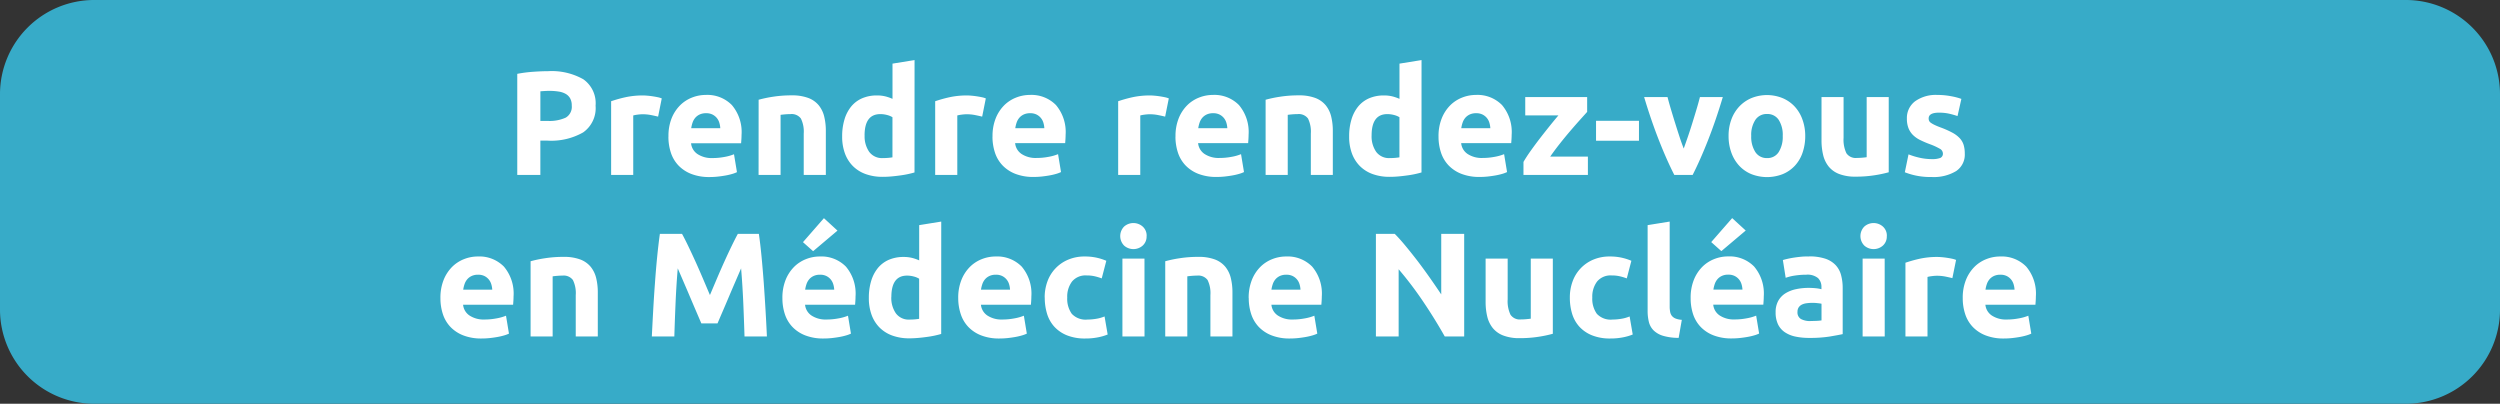
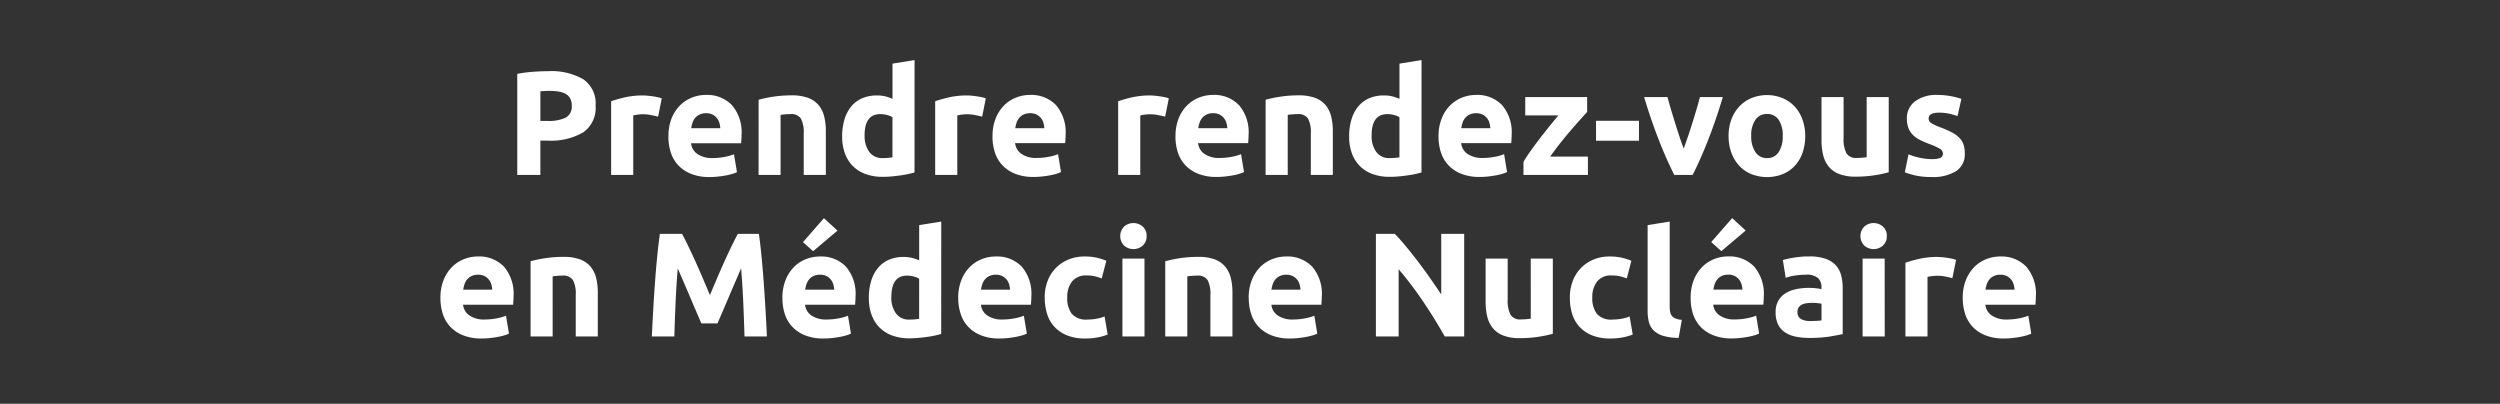
<svg xmlns="http://www.w3.org/2000/svg" width="185.76" height="30" viewBox="0 0 185.76 30">
  <rect x="0" y="0" width="185.76" height="30" fill="#333333" stroke="none" />
  <g transform="translate(-862 -11864)">
-     <path d="M8,1H179.76a7,7,0,0,1,7,7V24a7,7,0,0,1-7,7H8a7,7,0,0,1-7-7V8A7,7,0,0,1,8,1" transform="translate(861 11863)" fill="#37abc8" />
    <path d="M32.723,2.289a4.769,4.769,0,0,1,2.618.6,2.173,2.173,0,0,1,.913,1.964,2.2,2.2,0,0,1-.924,1.985,4.782,4.782,0,0,1-2.64.611h-.539V10H30.435V2.487a9.709,9.709,0,0,1,1.188-.154Q32.25,2.289,32.723,2.289Zm.11,1.463q-.187,0-.368.011t-.313.022v2.2h.539a2.921,2.921,0,0,0,1.342-.242.93.93,0,0,0,.451-.9,1.082,1.082,0,0,0-.116-.528.878.878,0,0,0-.33-.335,1.486,1.486,0,0,0-.523-.176A4.316,4.316,0,0,0,32.833,3.752ZM40.9,5.666q-.22-.055-.517-.115a3.2,3.2,0,0,0-.638-.061,2.96,2.96,0,0,0-.368.028,2.169,2.169,0,0,0-.325.061V10H37.409V4.522a9.845,9.845,0,0,1,1.04-.292,5.99,5.99,0,0,1,1.336-.137q.132,0,.319.016t.374.044q.187.028.374.066a1.76,1.76,0,0,1,.319.093Zm.77,1.485A3.538,3.538,0,0,1,41.9,5.8a2.889,2.889,0,0,1,.622-.963,2.585,2.585,0,0,1,.885-.583,2.773,2.773,0,0,1,1.028-.2,2.556,2.556,0,0,1,1.947.753A3.1,3.1,0,0,1,47.1,7.03q0,.143-.011.314t-.022.3H43.349a1.089,1.089,0,0,0,.473.8,1.9,1.9,0,0,0,1.122.3,4.736,4.736,0,0,0,.886-.083,3.343,3.343,0,0,0,.709-.2l.22,1.331a2.263,2.263,0,0,1-.352.132,4.606,4.606,0,0,1-.49.115q-.27.049-.577.083a5.778,5.778,0,0,1-.616.033,3.646,3.646,0,0,1-1.359-.231,2.646,2.646,0,0,1-.957-.633,2.51,2.51,0,0,1-.561-.951A3.769,3.769,0,0,1,41.666,7.151Zm3.85-.627a1.692,1.692,0,0,0-.072-.407,1.016,1.016,0,0,0-.187-.352,1,1,0,0,0-.319-.253,1.039,1.039,0,0,0-.479-.1,1.1,1.1,0,0,0-.473.094.977.977,0,0,0-.33.247,1.107,1.107,0,0,0-.2.358,2.346,2.346,0,0,0-.1.413Zm2.849-2.112a9.135,9.135,0,0,1,1.078-.226,8.858,8.858,0,0,1,1.386-.1,3.376,3.376,0,0,1,1.226.193,1.842,1.842,0,0,1,.776.544,2.122,2.122,0,0,1,.407.836,4.448,4.448,0,0,1,.121,1.078V10H51.72V6.931a2.209,2.209,0,0,0-.209-1.122.853.853,0,0,0-.781-.33q-.176,0-.374.016T50,5.534V10H48.365Zm7.876,2.651a2.008,2.008,0,0,0,.341,1.221,1.178,1.178,0,0,0,1.012.462q.22,0,.407-.017t.308-.038V5.71a1.424,1.424,0,0,0-.4-.165,1.935,1.935,0,0,0-.5-.066Q56.241,5.479,56.241,7.063Zm3.707,2.75q-.22.066-.506.127t-.6.1q-.313.044-.638.072t-.622.027a3.638,3.638,0,0,1-1.276-.209,2.563,2.563,0,0,1-.946-.6,2.6,2.6,0,0,1-.588-.946,3.61,3.61,0,0,1-.2-1.249,4.274,4.274,0,0,1,.176-1.271,2.765,2.765,0,0,1,.506-.963,2.166,2.166,0,0,1,.808-.6,2.711,2.711,0,0,1,1.095-.209,2.574,2.574,0,0,1,.61.066,3.3,3.3,0,0,1,.545.187V1.728l1.639-.264Zm5.027-4.147q-.22-.055-.517-.115a3.2,3.2,0,0,0-.638-.061,2.96,2.96,0,0,0-.368.028,2.169,2.169,0,0,0-.325.061V10H61.488V4.522a9.845,9.845,0,0,1,1.04-.292,5.99,5.99,0,0,1,1.336-.137q.132,0,.319.016t.374.044q.187.028.374.066a1.76,1.76,0,0,1,.319.093Zm.77,1.485A3.539,3.539,0,0,1,65.982,5.8a2.889,2.889,0,0,1,.621-.963,2.585,2.585,0,0,1,.886-.583,2.773,2.773,0,0,1,1.028-.2,2.556,2.556,0,0,1,1.947.753,3.1,3.1,0,0,1,.715,2.216q0,.143-.011.314t-.022.3H67.428a1.089,1.089,0,0,0,.473.8,1.9,1.9,0,0,0,1.122.3,4.736,4.736,0,0,0,.885-.083,3.343,3.343,0,0,0,.71-.2l.22,1.331a2.263,2.263,0,0,1-.352.132,4.606,4.606,0,0,1-.49.115q-.269.049-.577.083a5.778,5.778,0,0,1-.616.033,3.646,3.646,0,0,1-1.358-.231,2.646,2.646,0,0,1-.957-.633,2.51,2.51,0,0,1-.561-.951A3.769,3.769,0,0,1,65.745,7.151Zm3.85-.627a1.692,1.692,0,0,0-.072-.407,1.016,1.016,0,0,0-.187-.352,1,1,0,0,0-.319-.253,1.039,1.039,0,0,0-.479-.1,1.1,1.1,0,0,0-.473.094.977.977,0,0,0-.33.247,1.107,1.107,0,0,0-.2.358,2.345,2.345,0,0,0-.1.413Zm8.976-.858q-.22-.055-.517-.115a3.2,3.2,0,0,0-.638-.061,2.96,2.96,0,0,0-.368.028,2.169,2.169,0,0,0-.325.061V10H75.084V4.522a9.846,9.846,0,0,1,1.04-.292,5.99,5.99,0,0,1,1.337-.137q.132,0,.319.016t.374.044q.187.028.374.066a1.76,1.76,0,0,1,.319.093Zm.77,1.485A3.539,3.539,0,0,1,79.578,5.8a2.889,2.889,0,0,1,.621-.963,2.585,2.585,0,0,1,.886-.583,2.773,2.773,0,0,1,1.028-.2,2.556,2.556,0,0,1,1.947.753,3.1,3.1,0,0,1,.715,2.216q0,.143-.011.314t-.022.3H81.024a1.089,1.089,0,0,0,.473.8,1.9,1.9,0,0,0,1.122.3,4.736,4.736,0,0,0,.885-.083,3.343,3.343,0,0,0,.71-.2l.22,1.331a2.263,2.263,0,0,1-.352.132,4.606,4.606,0,0,1-.49.115q-.269.049-.577.083a5.778,5.778,0,0,1-.616.033,3.646,3.646,0,0,1-1.358-.231,2.646,2.646,0,0,1-.957-.633,2.51,2.51,0,0,1-.561-.951A3.769,3.769,0,0,1,79.341,7.151Zm3.85-.627a1.692,1.692,0,0,0-.072-.407,1.016,1.016,0,0,0-.187-.352,1,1,0,0,0-.319-.253,1.039,1.039,0,0,0-.479-.1,1.1,1.1,0,0,0-.473.094.977.977,0,0,0-.33.247,1.107,1.107,0,0,0-.2.358,2.345,2.345,0,0,0-.1.413ZM86.04,4.412a9.136,9.136,0,0,1,1.078-.226,8.858,8.858,0,0,1,1.386-.1,3.376,3.376,0,0,1,1.227.193,1.842,1.842,0,0,1,.775.544,2.122,2.122,0,0,1,.407.836,4.448,4.448,0,0,1,.121,1.078V10H89.4V6.931a2.209,2.209,0,0,0-.209-1.122.853.853,0,0,0-.781-.33q-.176,0-.374.016t-.352.039V10H86.04Zm7.876,2.651a2.008,2.008,0,0,0,.341,1.221,1.178,1.178,0,0,0,1.012.462q.22,0,.407-.017t.308-.038V5.71a1.424,1.424,0,0,0-.4-.165,1.935,1.935,0,0,0-.5-.066Q93.916,5.479,93.916,7.063Zm3.707,2.75q-.22.066-.506.127t-.6.1q-.313.044-.638.072t-.621.027a3.638,3.638,0,0,1-1.276-.209,2.563,2.563,0,0,1-.946-.6,2.6,2.6,0,0,1-.589-.946,3.61,3.61,0,0,1-.2-1.249,4.274,4.274,0,0,1,.176-1.271,2.765,2.765,0,0,1,.506-.963,2.166,2.166,0,0,1,.808-.6,2.711,2.711,0,0,1,1.095-.209,2.574,2.574,0,0,1,.61.066,3.3,3.3,0,0,1,.545.187V1.728l1.639-.264Zm1.265-2.662A3.539,3.539,0,0,1,99.125,5.8a2.889,2.889,0,0,1,.621-.963,2.585,2.585,0,0,1,.886-.583,2.773,2.773,0,0,1,1.028-.2,2.556,2.556,0,0,1,1.947.753,3.1,3.1,0,0,1,.715,2.216q0,.143-.011.314t-.022.3h-3.718a1.089,1.089,0,0,0,.473.8,1.9,1.9,0,0,0,1.122.3,4.736,4.736,0,0,0,.885-.083,3.343,3.343,0,0,0,.71-.2l.22,1.331a2.263,2.263,0,0,1-.352.132,4.606,4.606,0,0,1-.49.115q-.269.049-.577.083a5.778,5.778,0,0,1-.616.033,3.646,3.646,0,0,1-1.358-.231,2.646,2.646,0,0,1-.957-.633,2.51,2.51,0,0,1-.561-.951A3.769,3.769,0,0,1,98.888,7.151Zm3.85-.627a1.692,1.692,0,0,0-.072-.407,1.016,1.016,0,0,0-.187-.352,1,1,0,0,0-.319-.253,1.039,1.039,0,0,0-.479-.1,1.1,1.1,0,0,0-.473.094.977.977,0,0,0-.33.247,1.107,1.107,0,0,0-.2.358,2.345,2.345,0,0,0-.1.413Zm7.194-1.21-.535.594q-.336.374-.722.825t-.777.946q-.391.495-.711.957h2.8V10H105.2V9.032q.231-.4.555-.852t.682-.918q.358-.462.71-.9t.649-.786h-2.464V4.214h4.6Zm.66.66h3.19V7.459h-3.19ZM116.409,10q-.563-1.1-1.143-2.574t-1.1-3.212h1.738q.111.429.26.93t.309,1.012q.16.512.32,1t.315.88q.144-.4.309-.88t.326-1q.16-.512.309-1.012t.259-.93h1.7q-.519,1.738-1.1,3.212T117.769,10Zm9.727-2.9a3.763,3.763,0,0,1-.2,1.248,2.712,2.712,0,0,1-.572.968,2.574,2.574,0,0,1-.9.622,3.2,3.2,0,0,1-2.332,0,2.574,2.574,0,0,1-.9-.622,2.846,2.846,0,0,1-.583-.968,3.582,3.582,0,0,1-.209-1.248,3.455,3.455,0,0,1,.215-1.243,2.819,2.819,0,0,1,.594-.957,2.668,2.668,0,0,1,.9-.616,3.084,3.084,0,0,1,2.288,0,2.61,2.61,0,0,1,.9.616,2.8,2.8,0,0,1,.583.957A3.537,3.537,0,0,1,126.136,7.1Zm-1.672,0a2.06,2.06,0,0,0-.3-1.194.989.989,0,0,0-.864-.435,1,1,0,0,0-.869.435,2.032,2.032,0,0,0-.308,1.194,2.086,2.086,0,0,0,.308,1.2,1,1,0,0,0,.869.446.982.982,0,0,0,.864-.446A2.115,2.115,0,0,0,124.464,7.1ZM132.34,9.8a9.136,9.136,0,0,1-1.078.226,8.858,8.858,0,0,1-1.386.1,3.291,3.291,0,0,1-1.227-.2,1.862,1.862,0,0,1-.775-.556,2.168,2.168,0,0,1-.407-.852,4.585,4.585,0,0,1-.121-1.089V4.214h1.639V7.239a2.345,2.345,0,0,0,.209,1.144.831.831,0,0,0,.781.352q.176,0,.374-.016t.352-.038V4.214h1.639Zm3.2-.979a1.636,1.636,0,0,0,.638-.088.34.34,0,0,0,.187-.341.418.418,0,0,0-.242-.347,4.6,4.6,0,0,0-.737-.335,7.552,7.552,0,0,1-.7-.3,2.053,2.053,0,0,1-.534-.368,1.491,1.491,0,0,1-.341-.512,1.894,1.894,0,0,1-.121-.715,1.546,1.546,0,0,1,.605-1.287,2.632,2.632,0,0,1,1.661-.473,5.327,5.327,0,0,1,1.012.093,4.709,4.709,0,0,1,.77.2l-.286,1.276a6.017,6.017,0,0,0-.622-.176,3.378,3.378,0,0,0-.753-.077q-.77,0-.77.429a.443.443,0,0,0,.033.176.376.376,0,0,0,.132.149,1.877,1.877,0,0,0,.27.155q.17.083.434.183a6.7,6.7,0,0,1,.891.394,2.125,2.125,0,0,1,.555.419,1.294,1.294,0,0,1,.286.5,2.216,2.216,0,0,1,.083.637,1.467,1.467,0,0,1-.644,1.3,3.209,3.209,0,0,1-1.82.439,5.138,5.138,0,0,1-1.991-.352l.275-1.331a5.377,5.377,0,0,0,.858.259A4.172,4.172,0,0,0,135.541,8.823ZM24.726,19.151a3.538,3.538,0,0,1,.236-1.347,2.889,2.889,0,0,1,.622-.963,2.585,2.585,0,0,1,.885-.583,2.773,2.773,0,0,1,1.028-.2,2.556,2.556,0,0,1,1.947.753,3.1,3.1,0,0,1,.715,2.217q0,.143-.011.313t-.022.3H26.409a1.089,1.089,0,0,0,.473.8,1.9,1.9,0,0,0,1.122.3,4.736,4.736,0,0,0,.885-.083,3.343,3.343,0,0,0,.709-.2l.22,1.331a2.264,2.264,0,0,1-.352.132,4.606,4.606,0,0,1-.49.115q-.269.049-.577.083a5.778,5.778,0,0,1-.616.033,3.646,3.646,0,0,1-1.358-.231,2.646,2.646,0,0,1-.957-.632,2.51,2.51,0,0,1-.561-.951A3.769,3.769,0,0,1,24.726,19.151Zm3.85-.627a1.692,1.692,0,0,0-.072-.407,1.016,1.016,0,0,0-.187-.352A1,1,0,0,0,28,17.512a1.039,1.039,0,0,0-.479-.1,1.1,1.1,0,0,0-.473.094.977.977,0,0,0-.33.247,1.107,1.107,0,0,0-.2.358,2.346,2.346,0,0,0-.1.413Zm2.849-2.112a9.136,9.136,0,0,1,1.078-.225,8.858,8.858,0,0,1,1.386-.1,3.376,3.376,0,0,1,1.226.193,1.842,1.842,0,0,1,.776.545,2.122,2.122,0,0,1,.407.836,4.448,4.448,0,0,1,.121,1.078V22H34.78V18.931a2.209,2.209,0,0,0-.209-1.122.853.853,0,0,0-.781-.33q-.176,0-.374.016t-.352.039V22H31.425Zm11.253-2.035q.2.363.458.9t.54,1.155q.281.621.557,1.27l.518,1.221L45.27,17.7q.276-.649.557-1.27t.54-1.155q.259-.533.458-.9h1.562q.11.759.2,1.7t.165,1.958q.072,1.017.132,2.041t.1,1.925H47.32q-.033-1.111-.088-2.42t-.165-2.64l-.441,1.023q-.243.561-.48,1.122t-.458,1.073q-.221.512-.375.875h-1.2q-.155-.363-.375-.875t-.458-1.073q-.237-.561-.48-1.122l-.441-1.023q-.11,1.331-.165,2.64T42.106,22H40.434q.044-.9.1-1.925t.132-2.041q.071-1.017.165-1.958t.2-1.7Zm7.458,4.774a3.538,3.538,0,0,1,.236-1.347,2.889,2.889,0,0,1,.622-.963,2.585,2.585,0,0,1,.885-.583,2.773,2.773,0,0,1,1.029-.2,2.556,2.556,0,0,1,1.947.753,3.1,3.1,0,0,1,.715,2.217q0,.143-.011.313t-.022.3H51.819a1.089,1.089,0,0,0,.473.8,1.9,1.9,0,0,0,1.122.3,4.736,4.736,0,0,0,.886-.083,3.343,3.343,0,0,0,.709-.2l.22,1.331a2.263,2.263,0,0,1-.352.132,4.606,4.606,0,0,1-.489.115q-.27.049-.578.083a5.778,5.778,0,0,1-.616.033,3.646,3.646,0,0,1-1.359-.231,2.646,2.646,0,0,1-.957-.632,2.51,2.51,0,0,1-.561-.951A3.769,3.769,0,0,1,50.136,19.151Zm3.85-.627a1.692,1.692,0,0,0-.072-.407,1.016,1.016,0,0,0-.187-.352,1,1,0,0,0-.319-.253,1.039,1.039,0,0,0-.479-.1,1.1,1.1,0,0,0-.473.094.977.977,0,0,0-.33.247,1.107,1.107,0,0,0-.2.358,2.346,2.346,0,0,0-.1.413Zm.242-4.389-1.81,1.529-.754-.671,1.557-1.782Zm4,4.928a2.008,2.008,0,0,0,.341,1.221,1.178,1.178,0,0,0,1.012.462q.22,0,.407-.017t.308-.038V17.71a1.424,1.424,0,0,0-.4-.165,1.935,1.935,0,0,0-.5-.066Q58.233,17.479,58.232,19.063Zm3.707,2.75q-.22.066-.506.127t-.6.1q-.313.044-.638.071t-.622.028a3.638,3.638,0,0,1-1.276-.209,2.563,2.563,0,0,1-.946-.6,2.6,2.6,0,0,1-.588-.946,3.61,3.61,0,0,1-.2-1.249,4.274,4.274,0,0,1,.176-1.271,2.765,2.765,0,0,1,.506-.962,2.166,2.166,0,0,1,.808-.6,2.711,2.711,0,0,1,1.095-.209,2.574,2.574,0,0,1,.61.066,3.3,3.3,0,0,1,.545.187V13.728l1.639-.264ZM63.2,19.151a3.538,3.538,0,0,1,.236-1.347,2.889,2.889,0,0,1,.622-.963,2.585,2.585,0,0,1,.885-.583,2.773,2.773,0,0,1,1.029-.2,2.556,2.556,0,0,1,1.947.753,3.1,3.1,0,0,1,.715,2.217q0,.143-.011.313t-.022.3H64.887a1.089,1.089,0,0,0,.473.8,1.9,1.9,0,0,0,1.122.3,4.736,4.736,0,0,0,.885-.083,3.343,3.343,0,0,0,.71-.2l.22,1.331a2.264,2.264,0,0,1-.352.132,4.605,4.605,0,0,1-.489.115q-.269.049-.577.083a5.779,5.779,0,0,1-.616.033,3.646,3.646,0,0,1-1.358-.231,2.646,2.646,0,0,1-.957-.632,2.51,2.51,0,0,1-.561-.951A3.769,3.769,0,0,1,63.2,19.151Zm3.85-.627a1.692,1.692,0,0,0-.071-.407,1.016,1.016,0,0,0-.187-.352,1,1,0,0,0-.319-.253,1.039,1.039,0,0,0-.479-.1,1.1,1.1,0,0,0-.473.094.978.978,0,0,0-.33.247,1.107,1.107,0,0,0-.2.358,2.347,2.347,0,0,0-.1.413Zm2.574.583a3.411,3.411,0,0,1,.2-1.183A2.767,2.767,0,0,1,71.355,16.3a3.085,3.085,0,0,1,1.254-.242,4.047,4.047,0,0,1,.847.083,4.123,4.123,0,0,1,.748.236l-.341,1.309a4.131,4.131,0,0,0-.506-.154,2.644,2.644,0,0,0-.616-.066,1.3,1.3,0,0,0-1.084.451,1.857,1.857,0,0,0-.357,1.188,1.923,1.923,0,0,0,.336,1.21,1.405,1.405,0,0,0,1.172.429,4.019,4.019,0,0,0,.638-.055,2.712,2.712,0,0,0,.627-.176l.231,1.342a3.845,3.845,0,0,1-.715.209,4.716,4.716,0,0,1-.946.088,3.561,3.561,0,0,1-1.364-.236,2.57,2.57,0,0,1-.94-.643,2.511,2.511,0,0,1-.539-.962A4.087,4.087,0,0,1,69.629,19.107ZM77.042,22H75.4V16.214h1.639Zm.154-7.458a.9.9,0,0,1-.292.709,1.043,1.043,0,0,1-1.375,0,1.009,1.009,0,0,1,0-1.419,1.043,1.043,0,0,1,1.375,0A.9.9,0,0,1,77.2,14.542Zm1.386,1.87a9.136,9.136,0,0,1,1.078-.225,8.858,8.858,0,0,1,1.386-.1,3.376,3.376,0,0,1,1.227.193,1.842,1.842,0,0,1,.775.545,2.122,2.122,0,0,1,.407.836,4.448,4.448,0,0,1,.121,1.078V22H81.938V18.931a2.209,2.209,0,0,0-.209-1.122.853.853,0,0,0-.781-.33q-.176,0-.374.016t-.352.039V22H78.582Zm6.2,2.739a3.539,3.539,0,0,1,.236-1.347,2.889,2.889,0,0,1,.621-.963,2.585,2.585,0,0,1,.886-.583,2.773,2.773,0,0,1,1.028-.2,2.556,2.556,0,0,1,1.947.753,3.1,3.1,0,0,1,.715,2.217q0,.143-.011.313t-.022.3H86.47a1.089,1.089,0,0,0,.473.8,1.9,1.9,0,0,0,1.122.3,4.736,4.736,0,0,0,.885-.083,3.343,3.343,0,0,0,.71-.2l.22,1.331a2.263,2.263,0,0,1-.352.132,4.606,4.606,0,0,1-.49.115q-.269.049-.577.083a5.778,5.778,0,0,1-.616.033,3.646,3.646,0,0,1-1.358-.231,2.646,2.646,0,0,1-.957-.632,2.51,2.51,0,0,1-.561-.951A3.769,3.769,0,0,1,84.787,19.151Zm3.85-.627a1.692,1.692,0,0,0-.072-.407,1.016,1.016,0,0,0-.187-.352,1,1,0,0,0-.319-.253,1.039,1.039,0,0,0-.479-.1,1.1,1.1,0,0,0-.473.094.977.977,0,0,0-.33.247,1.107,1.107,0,0,0-.2.358,2.345,2.345,0,0,0-.1.413ZM99.351,22q-.737-1.309-1.6-2.585a26.271,26.271,0,0,0-1.826-2.409V22H94.235V14.377h1.4q.363.363.8.891t.9,1.128q.456.6.908,1.243t.847,1.237v-4.5h1.705V22Zm8.03-.2a9.135,9.135,0,0,1-1.078.226,8.858,8.858,0,0,1-1.386.1,3.291,3.291,0,0,1-1.227-.2,1.862,1.862,0,0,1-.775-.556,2.168,2.168,0,0,1-.407-.852,4.585,4.585,0,0,1-.121-1.089V16.214h1.639v3.025a2.344,2.344,0,0,0,.209,1.144.831.831,0,0,0,.781.352q.176,0,.374-.017t.352-.038V16.214h1.639Zm1.265-2.695a3.411,3.411,0,0,1,.2-1.183,2.767,2.767,0,0,1,1.523-1.622,3.085,3.085,0,0,1,1.254-.242,4.047,4.047,0,0,1,.847.083,4.123,4.123,0,0,1,.748.236l-.341,1.309a4.131,4.131,0,0,0-.506-.154,2.644,2.644,0,0,0-.616-.066,1.3,1.3,0,0,0-1.084.451,1.857,1.857,0,0,0-.357,1.188,1.923,1.923,0,0,0,.336,1.21,1.405,1.405,0,0,0,1.172.429,4.02,4.02,0,0,0,.638-.055,2.712,2.712,0,0,0,.627-.176l.231,1.342a3.845,3.845,0,0,1-.715.209,4.716,4.716,0,0,1-.946.088,3.561,3.561,0,0,1-1.364-.236,2.57,2.57,0,0,1-.94-.643,2.511,2.511,0,0,1-.539-.962A4.087,4.087,0,0,1,108.646,19.107Zm8.085,3a4.1,4.1,0,0,1-1.16-.154,1.719,1.719,0,0,1-.7-.4,1.332,1.332,0,0,1-.352-.627,3.383,3.383,0,0,1-.094-.83V13.728l1.639-.264v6.3a2.159,2.159,0,0,0,.033.4.683.683,0,0,0,.126.3.671.671,0,0,0,.27.2,1.477,1.477,0,0,0,.473.1Zm.891-2.959a3.539,3.539,0,0,1,.236-1.347,2.889,2.889,0,0,1,.621-.963,2.585,2.585,0,0,1,.886-.583,2.773,2.773,0,0,1,1.028-.2,2.556,2.556,0,0,1,1.947.753,3.1,3.1,0,0,1,.715,2.217q0,.143-.011.313t-.022.3H119.3a1.089,1.089,0,0,0,.473.8,1.9,1.9,0,0,0,1.122.3,4.736,4.736,0,0,0,.885-.083,3.343,3.343,0,0,0,.71-.2l.22,1.331a2.263,2.263,0,0,1-.352.132,4.606,4.606,0,0,1-.49.115q-.269.049-.577.083a5.778,5.778,0,0,1-.616.033,3.646,3.646,0,0,1-1.358-.231,2.646,2.646,0,0,1-.957-.632,2.51,2.51,0,0,1-.561-.951A3.769,3.769,0,0,1,117.622,19.151Zm3.85-.627a1.692,1.692,0,0,0-.072-.407,1.016,1.016,0,0,0-.187-.352,1,1,0,0,0-.319-.253,1.039,1.039,0,0,0-.479-.1,1.1,1.1,0,0,0-.473.094.977.977,0,0,0-.33.247,1.107,1.107,0,0,0-.2.358,2.345,2.345,0,0,0-.1.413Zm.242-4.389-1.81,1.529-.753-.671,1.556-1.782Zm4.818,6.721q.242,0,.462-.011a3.215,3.215,0,0,0,.352-.033V19.569q-.1-.022-.3-.044a3.308,3.308,0,0,0-.363-.022,3.248,3.248,0,0,0-.435.028,1.135,1.135,0,0,0-.357.1.613.613,0,0,0-.242.209.582.582,0,0,0-.088.33.562.562,0,0,0,.258.534A1.429,1.429,0,0,0,126.532,20.856Zm-.132-4.8a3.8,3.8,0,0,1,1.21.165,1.879,1.879,0,0,1,.775.473,1.739,1.739,0,0,1,.413.748,3.689,3.689,0,0,1,.121.979v3.41q-.352.077-.979.182a9.407,9.407,0,0,1-1.518.1,4.813,4.813,0,0,1-1.018-.1,2.208,2.208,0,0,1-.786-.324,1.485,1.485,0,0,1-.506-.589,2.031,2.031,0,0,1-.176-.891,1.688,1.688,0,0,1,.2-.858,1.566,1.566,0,0,1,.545-.561,2.461,2.461,0,0,1,.781-.3,4.381,4.381,0,0,1,.913-.094,5.183,5.183,0,0,1,.566.028,2.522,2.522,0,0,1,.4.071v-.154a.907.907,0,0,0-.253-.671,1.225,1.225,0,0,0-.88-.253,5.6,5.6,0,0,0-.825.061,3.539,3.539,0,0,0-.7.17l-.209-1.32q.143-.044.357-.093t.467-.088q.253-.039.534-.066T126.4,16.06ZM132.042,22H130.4V16.214h1.639Zm.154-7.458a.9.9,0,0,1-.292.709,1.043,1.043,0,0,1-1.375,0,1.009,1.009,0,0,1,0-1.419,1.043,1.043,0,0,1,1.375,0A.9.9,0,0,1,132.2,14.542Zm4.873,3.124q-.22-.055-.517-.116a3.2,3.2,0,0,0-.638-.06,2.96,2.96,0,0,0-.368.028,2.169,2.169,0,0,0-.325.06V22h-1.639V16.522a9.846,9.846,0,0,1,1.039-.292,5.99,5.99,0,0,1,1.337-.137q.132,0,.319.016t.374.044q.187.028.374.066a1.76,1.76,0,0,1,.319.094Zm.77,1.485a3.538,3.538,0,0,1,.237-1.347,2.889,2.889,0,0,1,.621-.963,2.585,2.585,0,0,1,.885-.583,2.773,2.773,0,0,1,1.029-.2,2.556,2.556,0,0,1,1.947.753,3.1,3.1,0,0,1,.715,2.217q0,.143-.011.313t-.022.3h-3.718a1.089,1.089,0,0,0,.473.8,1.9,1.9,0,0,0,1.122.3,4.736,4.736,0,0,0,.885-.083,3.342,3.342,0,0,0,.71-.2l.22,1.331a2.264,2.264,0,0,1-.352.132,4.605,4.605,0,0,1-.49.115q-.27.049-.577.083a5.779,5.779,0,0,1-.616.033,3.646,3.646,0,0,1-1.358-.231,2.646,2.646,0,0,1-.957-.632,2.51,2.51,0,0,1-.561-.951A3.769,3.769,0,0,1,137.839,19.151Zm3.85-.627a1.692,1.692,0,0,0-.072-.407,1.016,1.016,0,0,0-.187-.352,1,1,0,0,0-.319-.253,1.039,1.039,0,0,0-.479-.1,1.1,1.1,0,0,0-.473.094.977.977,0,0,0-.33.247,1.107,1.107,0,0,0-.2.358,2.346,2.346,0,0,0-.1.413Z" transform="translate(870 11867)" fill="#fff" />
  </g>
</svg>